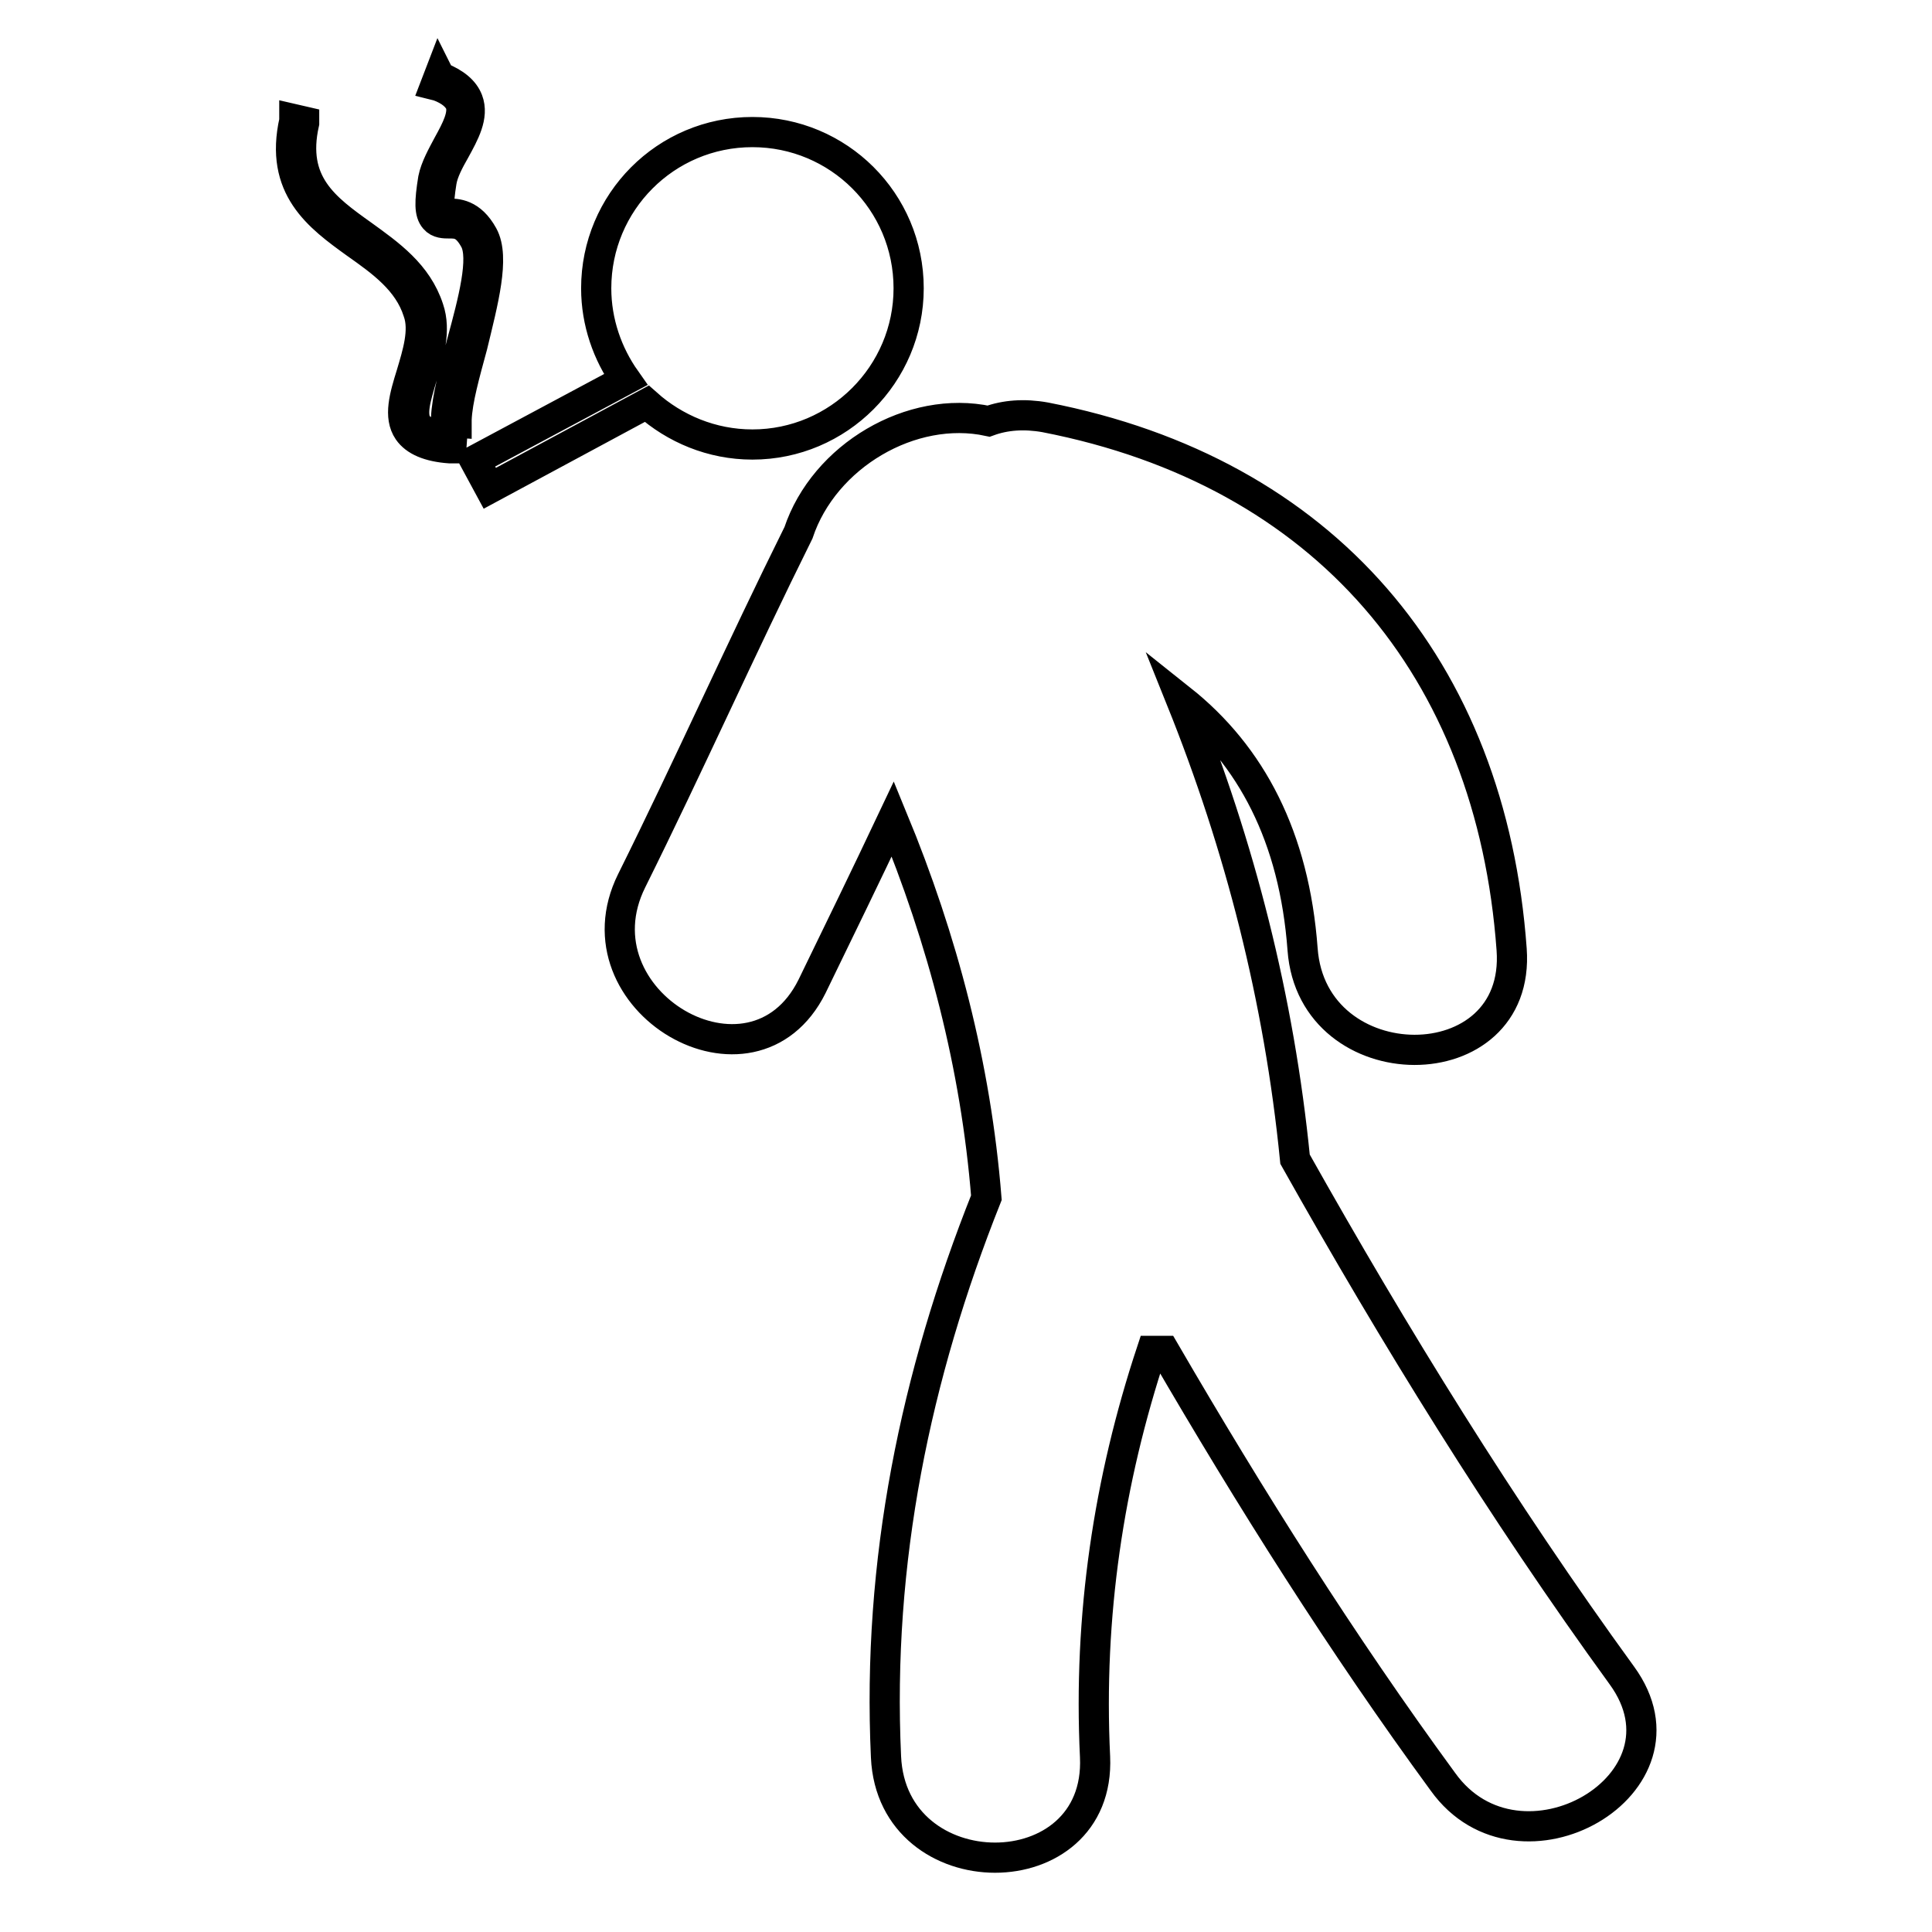
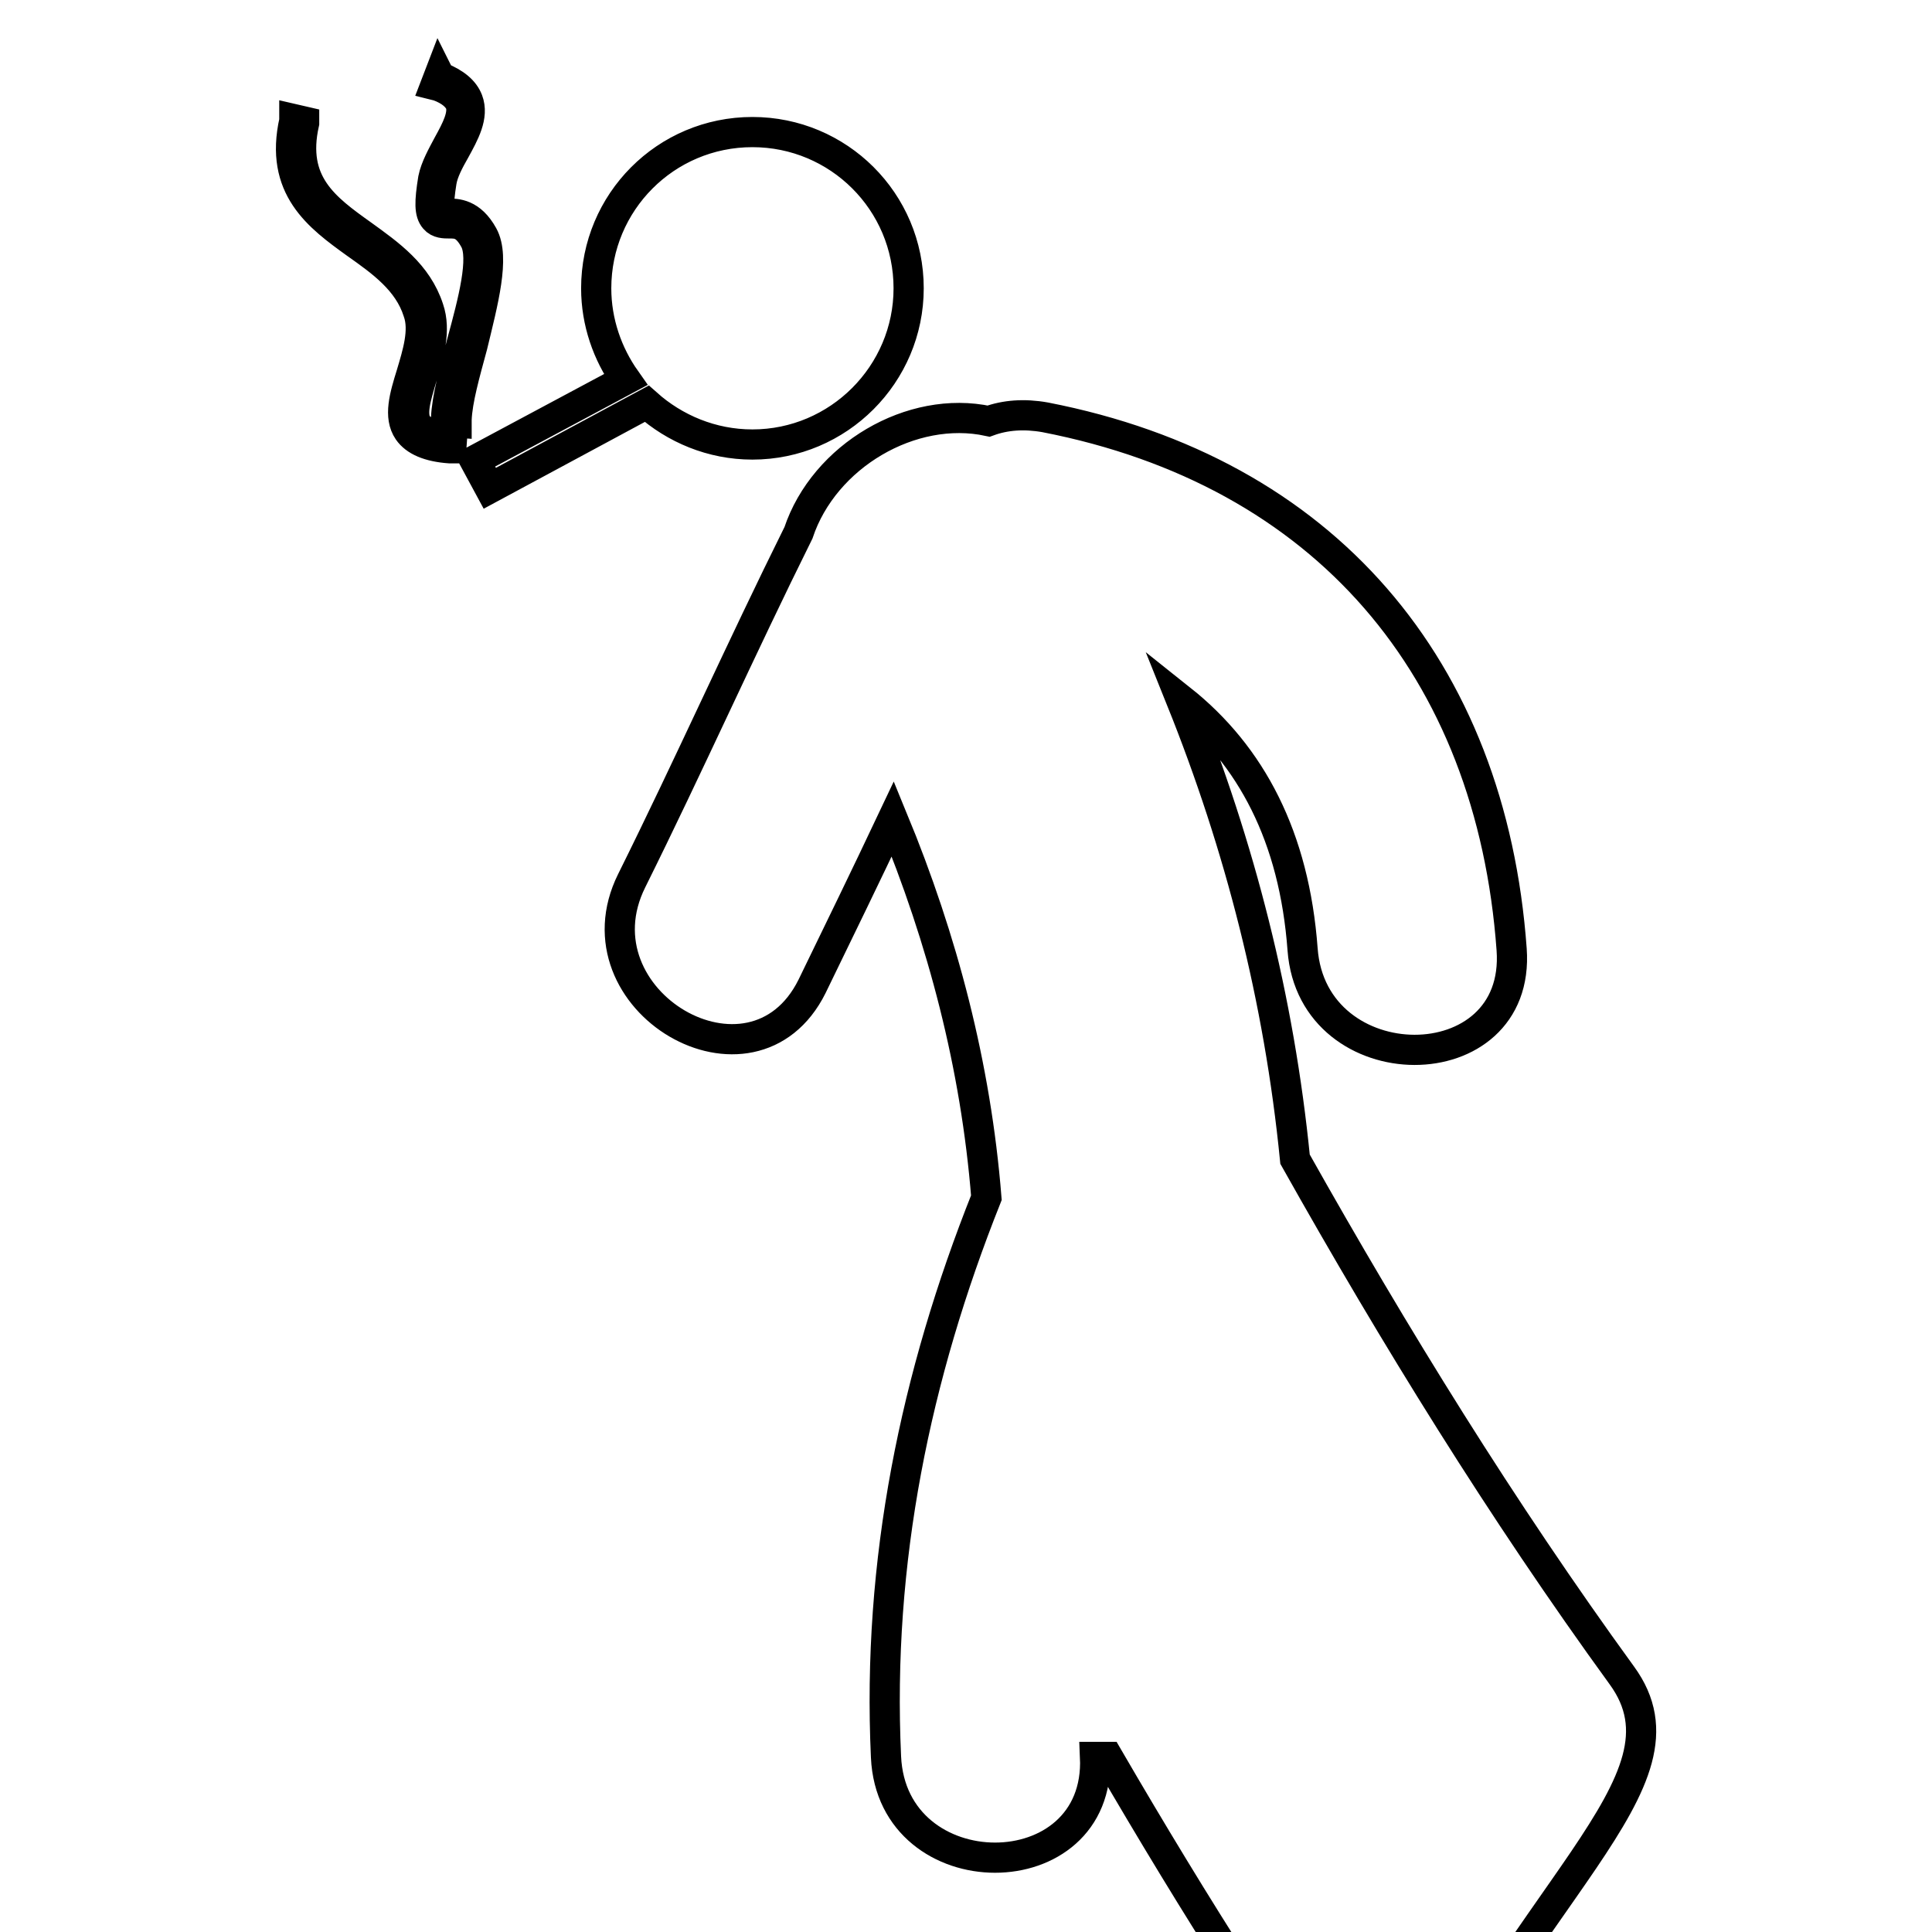
<svg xmlns="http://www.w3.org/2000/svg" version="1.1" x="0px" y="0px" viewBox="0 0 256 256" enable-background="new 0 0 256 256" xml:space="preserve">
  <g>
-     <path stroke-width="4" fill-opacity="0" stroke="#000000" d="M214.9,222c-15.9-21.9-30.1-44.9-43.3-68.4c-2.1-21.2-7.3-41.5-15.1-60.9c9.3,7.4,15,18.2,16.1,33.1 c1.3,17.7,29,17.8,27.7,0c-2.7-37.3-24.8-63.3-61.8-70.5c-2.8-0.5-5.3-0.3-7.5,0.5c-10.2-2.2-21.8,4.6-25.2,14.8c0,0,0,0,0,0 c-7.6,15.3-14.5,30.8-22.1,46.1c-7.9,15.9,16,29.9,23.9,14c3.6-7.4,7.2-14.8,10.7-22.2c6.6,16,11,32.7,12.4,50.2 c-9.4,23.6-14.5,48.2-13.3,74.1c0.8,17.8,28.5,17.8,27.7,0c-0.9-18.7,1.8-36.6,7.5-53.8c0.6,0,1.2,0,1.7,0 c11.4,19.6,23.5,38.8,36.9,57.1C201.3,250.2,225.4,236.4,214.9,222z M99.7,58.9c11.4,0,20.7-9.3,20.7-20.7 c0-11.5-9.3-20.7-20.7-20.7c-11.5,0-20.7,9.3-20.7,20.7c0,4.5,1.5,8.7,3.9,12.1L62.9,61l2,3.7l20.8-11.2 C89.4,56.8,94.3,58.9,99.7,58.9z M55.3,56.3c-0.9-1.4-0.2-3.6,0.6-6.3c0.9-2.9,1.9-6.2,0.9-9.1c-1.5-4.6-5.2-7.2-8.8-9.8 c-4.9-3.5-9.5-6.8-7.7-14.8l0-0.2L39,15.8l0,0.2c-2,8.9,3.2,12.7,8.2,16.3c3.4,2.4,6.9,4.9,8.2,9c0.9,2.5-0.1,5.6-0.9,8.3 c-0.9,2.9-1.7,5.6-0.4,7.5c0.9,1.3,2.7,2.1,5.5,2.3l0.2,0l0.1-1.4l-0.2,0C57.4,57.7,56,57.2,55.3,56.3z M64,31.2 c-1.6-2.9-3.5-2.9-4.7-2.9c-0.5,0-0.8,0-0.9-0.1c-0.2-0.2-0.4-1,0.1-4.1c0.2-1.3,1-2.8,1.8-4.2c1.2-2.2,2.5-4.5,1.7-6.6 c-0.5-1.3-1.7-2.3-3.7-3.1L58.2,10l-0.5,1.3l0.4,0.1c1.6,0.6,2.5,1.4,2.9,2.3c0.5,1.5-0.5,3.4-1.6,5.4c-0.8,1.5-1.7,3.1-2,4.6 c-0.5,3.1-0.5,4.5,0.2,5.3c0.5,0.6,1.3,0.6,1.9,0.6c1.1,0,2.2,0,3.4,2.2c1.3,2.4-0.2,8.1-1.7,13.6c-1,3.8-2,7.4-2.1,10.1l0,0.4 l1.4,0.1l0-0.4c0.1-2.6,1.1-6.1,2.1-9.8C64,40,65.6,34.1,64,31.2z" />
+     <path stroke-width="4" fill-opacity="0" stroke="#000000" d="M214.9,222c-15.9-21.9-30.1-44.9-43.3-68.4c-2.1-21.2-7.3-41.5-15.1-60.9c9.3,7.4,15,18.2,16.1,33.1 c1.3,17.7,29,17.8,27.7,0c-2.7-37.3-24.8-63.3-61.8-70.5c-2.8-0.5-5.3-0.3-7.5,0.5c-10.2-2.2-21.8,4.6-25.2,14.8c0,0,0,0,0,0 c-7.6,15.3-14.5,30.8-22.1,46.1c-7.9,15.9,16,29.9,23.9,14c3.6-7.4,7.2-14.8,10.7-22.2c6.6,16,11,32.7,12.4,50.2 c-9.4,23.6-14.5,48.2-13.3,74.1c0.8,17.8,28.5,17.8,27.7,0c0.6,0,1.2,0,1.7,0 c11.4,19.6,23.5,38.8,36.9,57.1C201.3,250.2,225.4,236.4,214.9,222z M99.7,58.9c11.4,0,20.7-9.3,20.7-20.7 c0-11.5-9.3-20.7-20.7-20.7c-11.5,0-20.7,9.3-20.7,20.7c0,4.5,1.5,8.7,3.9,12.1L62.9,61l2,3.7l20.8-11.2 C89.4,56.8,94.3,58.9,99.7,58.9z M55.3,56.3c-0.9-1.4-0.2-3.6,0.6-6.3c0.9-2.9,1.9-6.2,0.9-9.1c-1.5-4.6-5.2-7.2-8.8-9.8 c-4.9-3.5-9.5-6.8-7.7-14.8l0-0.2L39,15.8l0,0.2c-2,8.9,3.2,12.7,8.2,16.3c3.4,2.4,6.9,4.9,8.2,9c0.9,2.5-0.1,5.6-0.9,8.3 c-0.9,2.9-1.7,5.6-0.4,7.5c0.9,1.3,2.7,2.1,5.5,2.3l0.2,0l0.1-1.4l-0.2,0C57.4,57.7,56,57.2,55.3,56.3z M64,31.2 c-1.6-2.9-3.5-2.9-4.7-2.9c-0.5,0-0.8,0-0.9-0.1c-0.2-0.2-0.4-1,0.1-4.1c0.2-1.3,1-2.8,1.8-4.2c1.2-2.2,2.5-4.5,1.7-6.6 c-0.5-1.3-1.7-2.3-3.7-3.1L58.2,10l-0.5,1.3l0.4,0.1c1.6,0.6,2.5,1.4,2.9,2.3c0.5,1.5-0.5,3.4-1.6,5.4c-0.8,1.5-1.7,3.1-2,4.6 c-0.5,3.1-0.5,4.5,0.2,5.3c0.5,0.6,1.3,0.6,1.9,0.6c1.1,0,2.2,0,3.4,2.2c1.3,2.4-0.2,8.1-1.7,13.6c-1,3.8-2,7.4-2.1,10.1l0,0.4 l1.4,0.1l0-0.4c0.1-2.6,1.1-6.1,2.1-9.8C64,40,65.6,34.1,64,31.2z" />
  </g>
</svg>